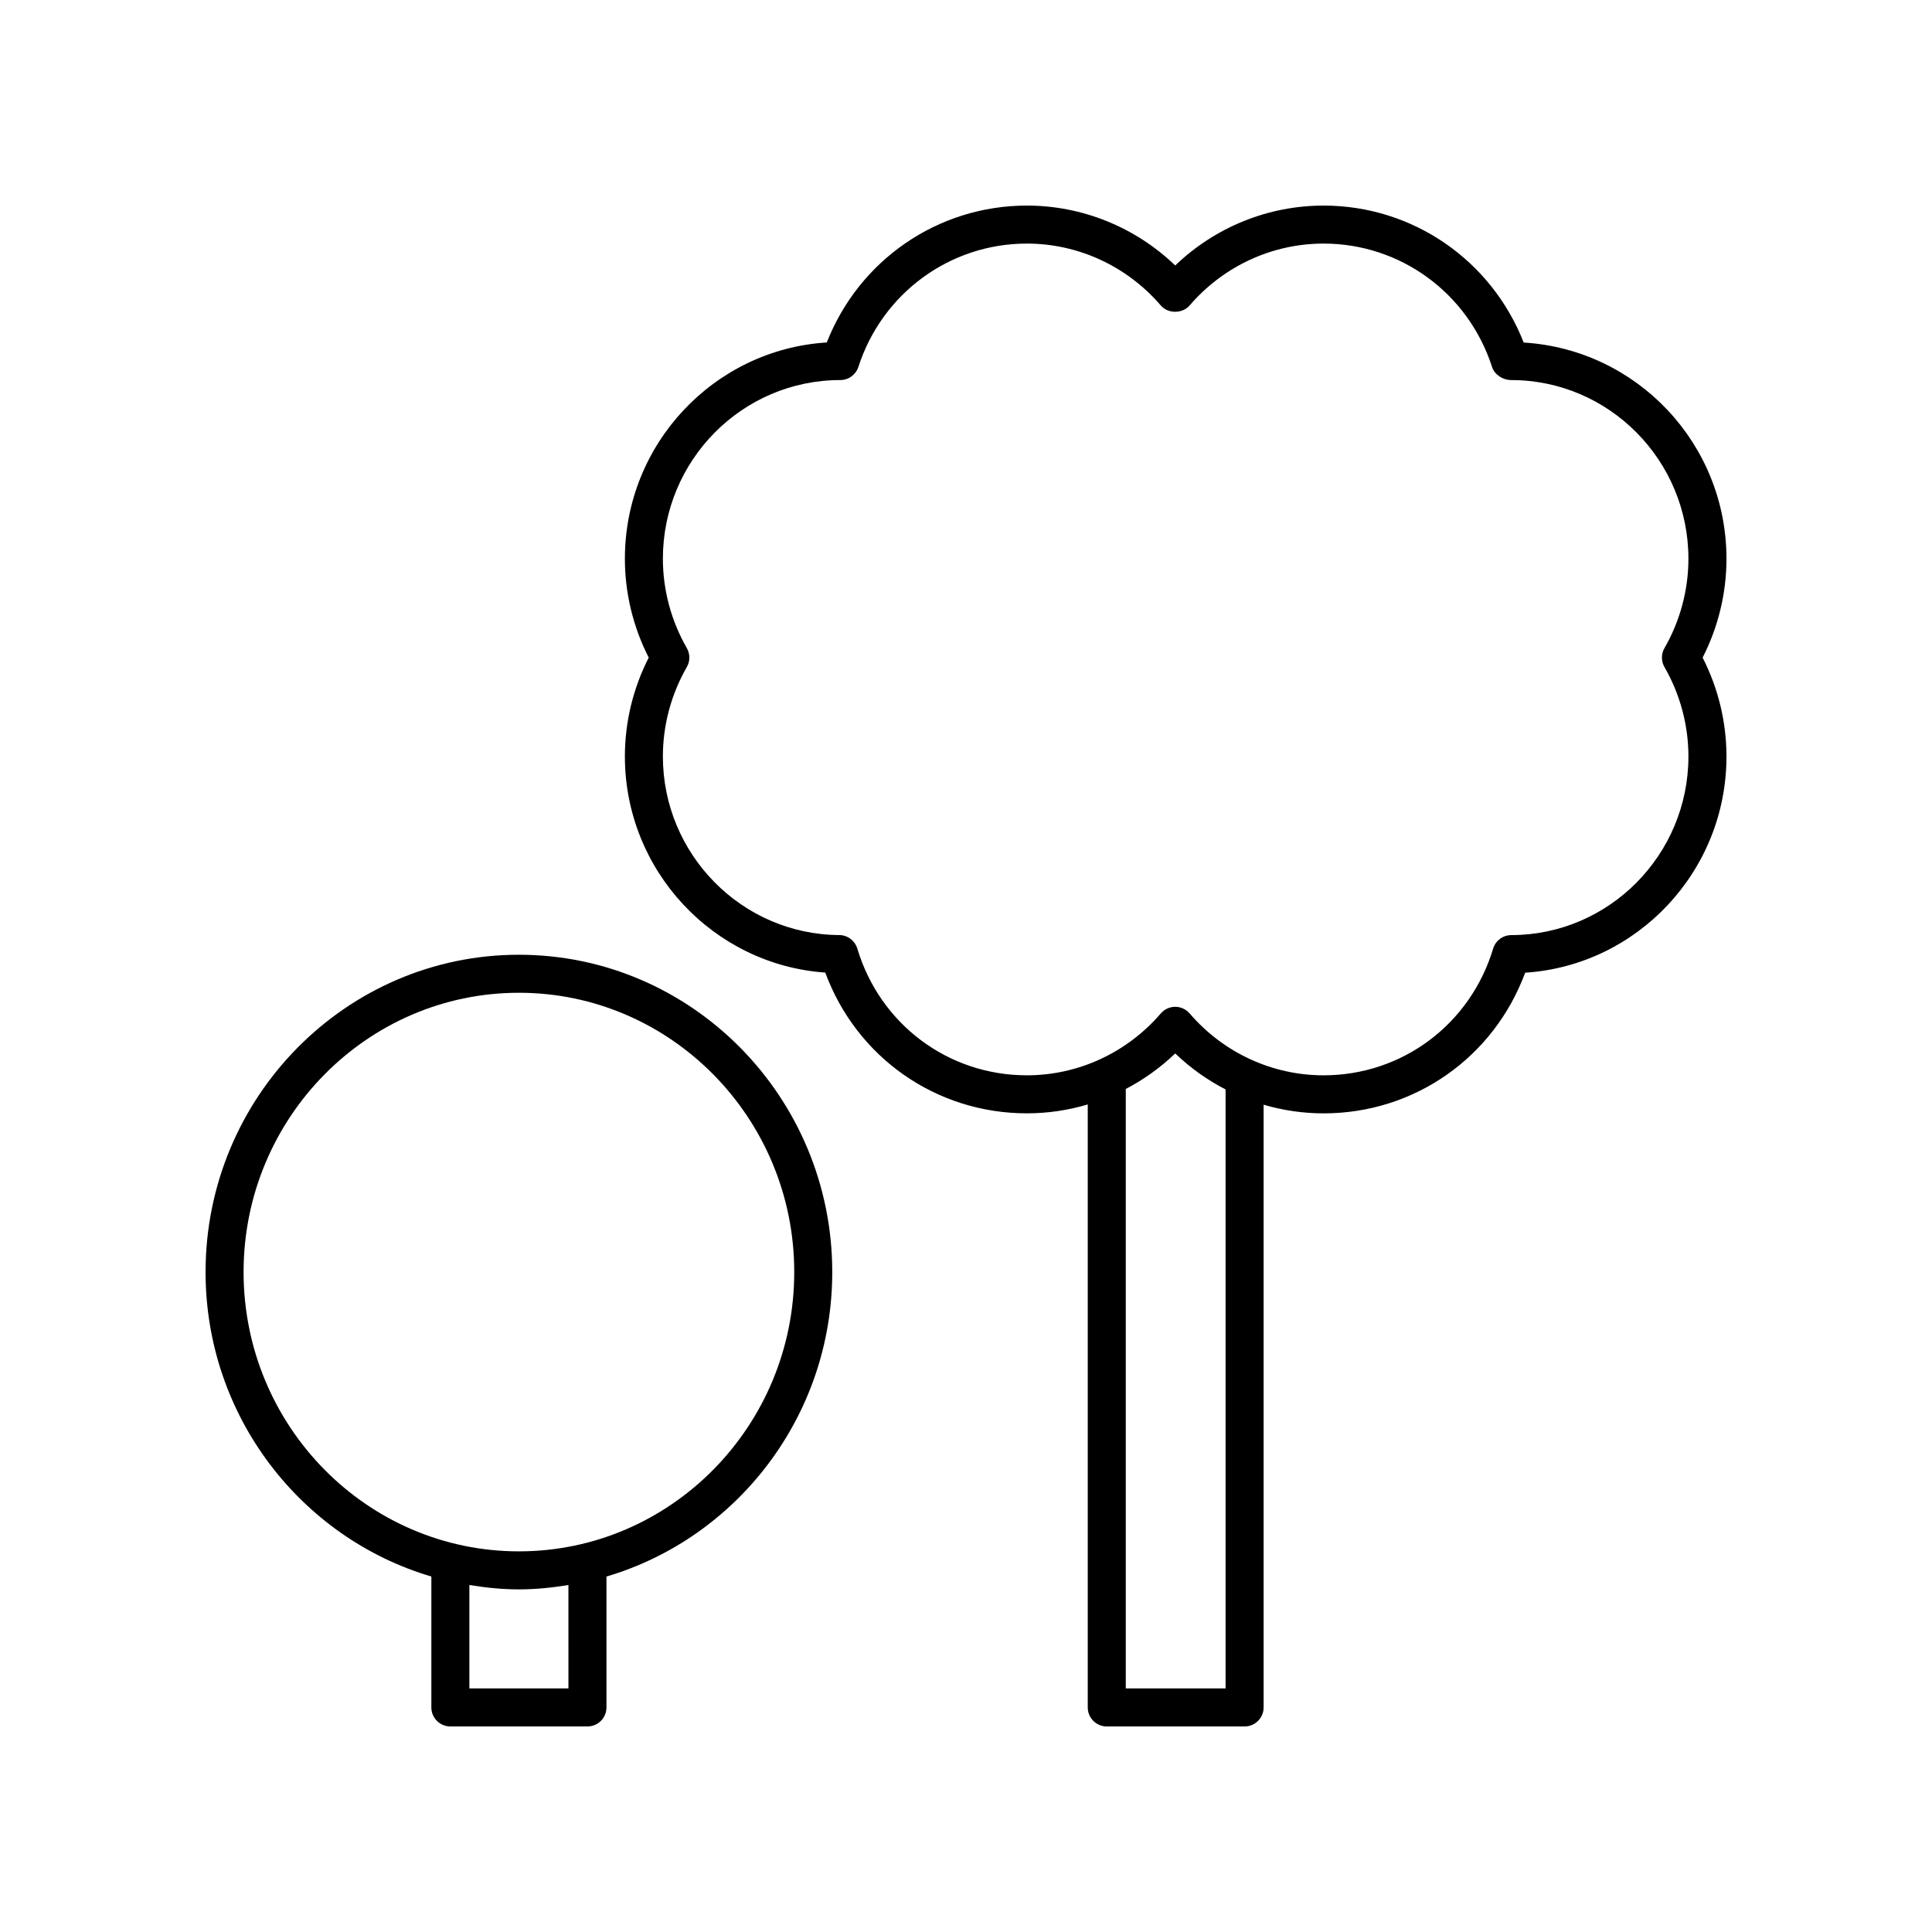
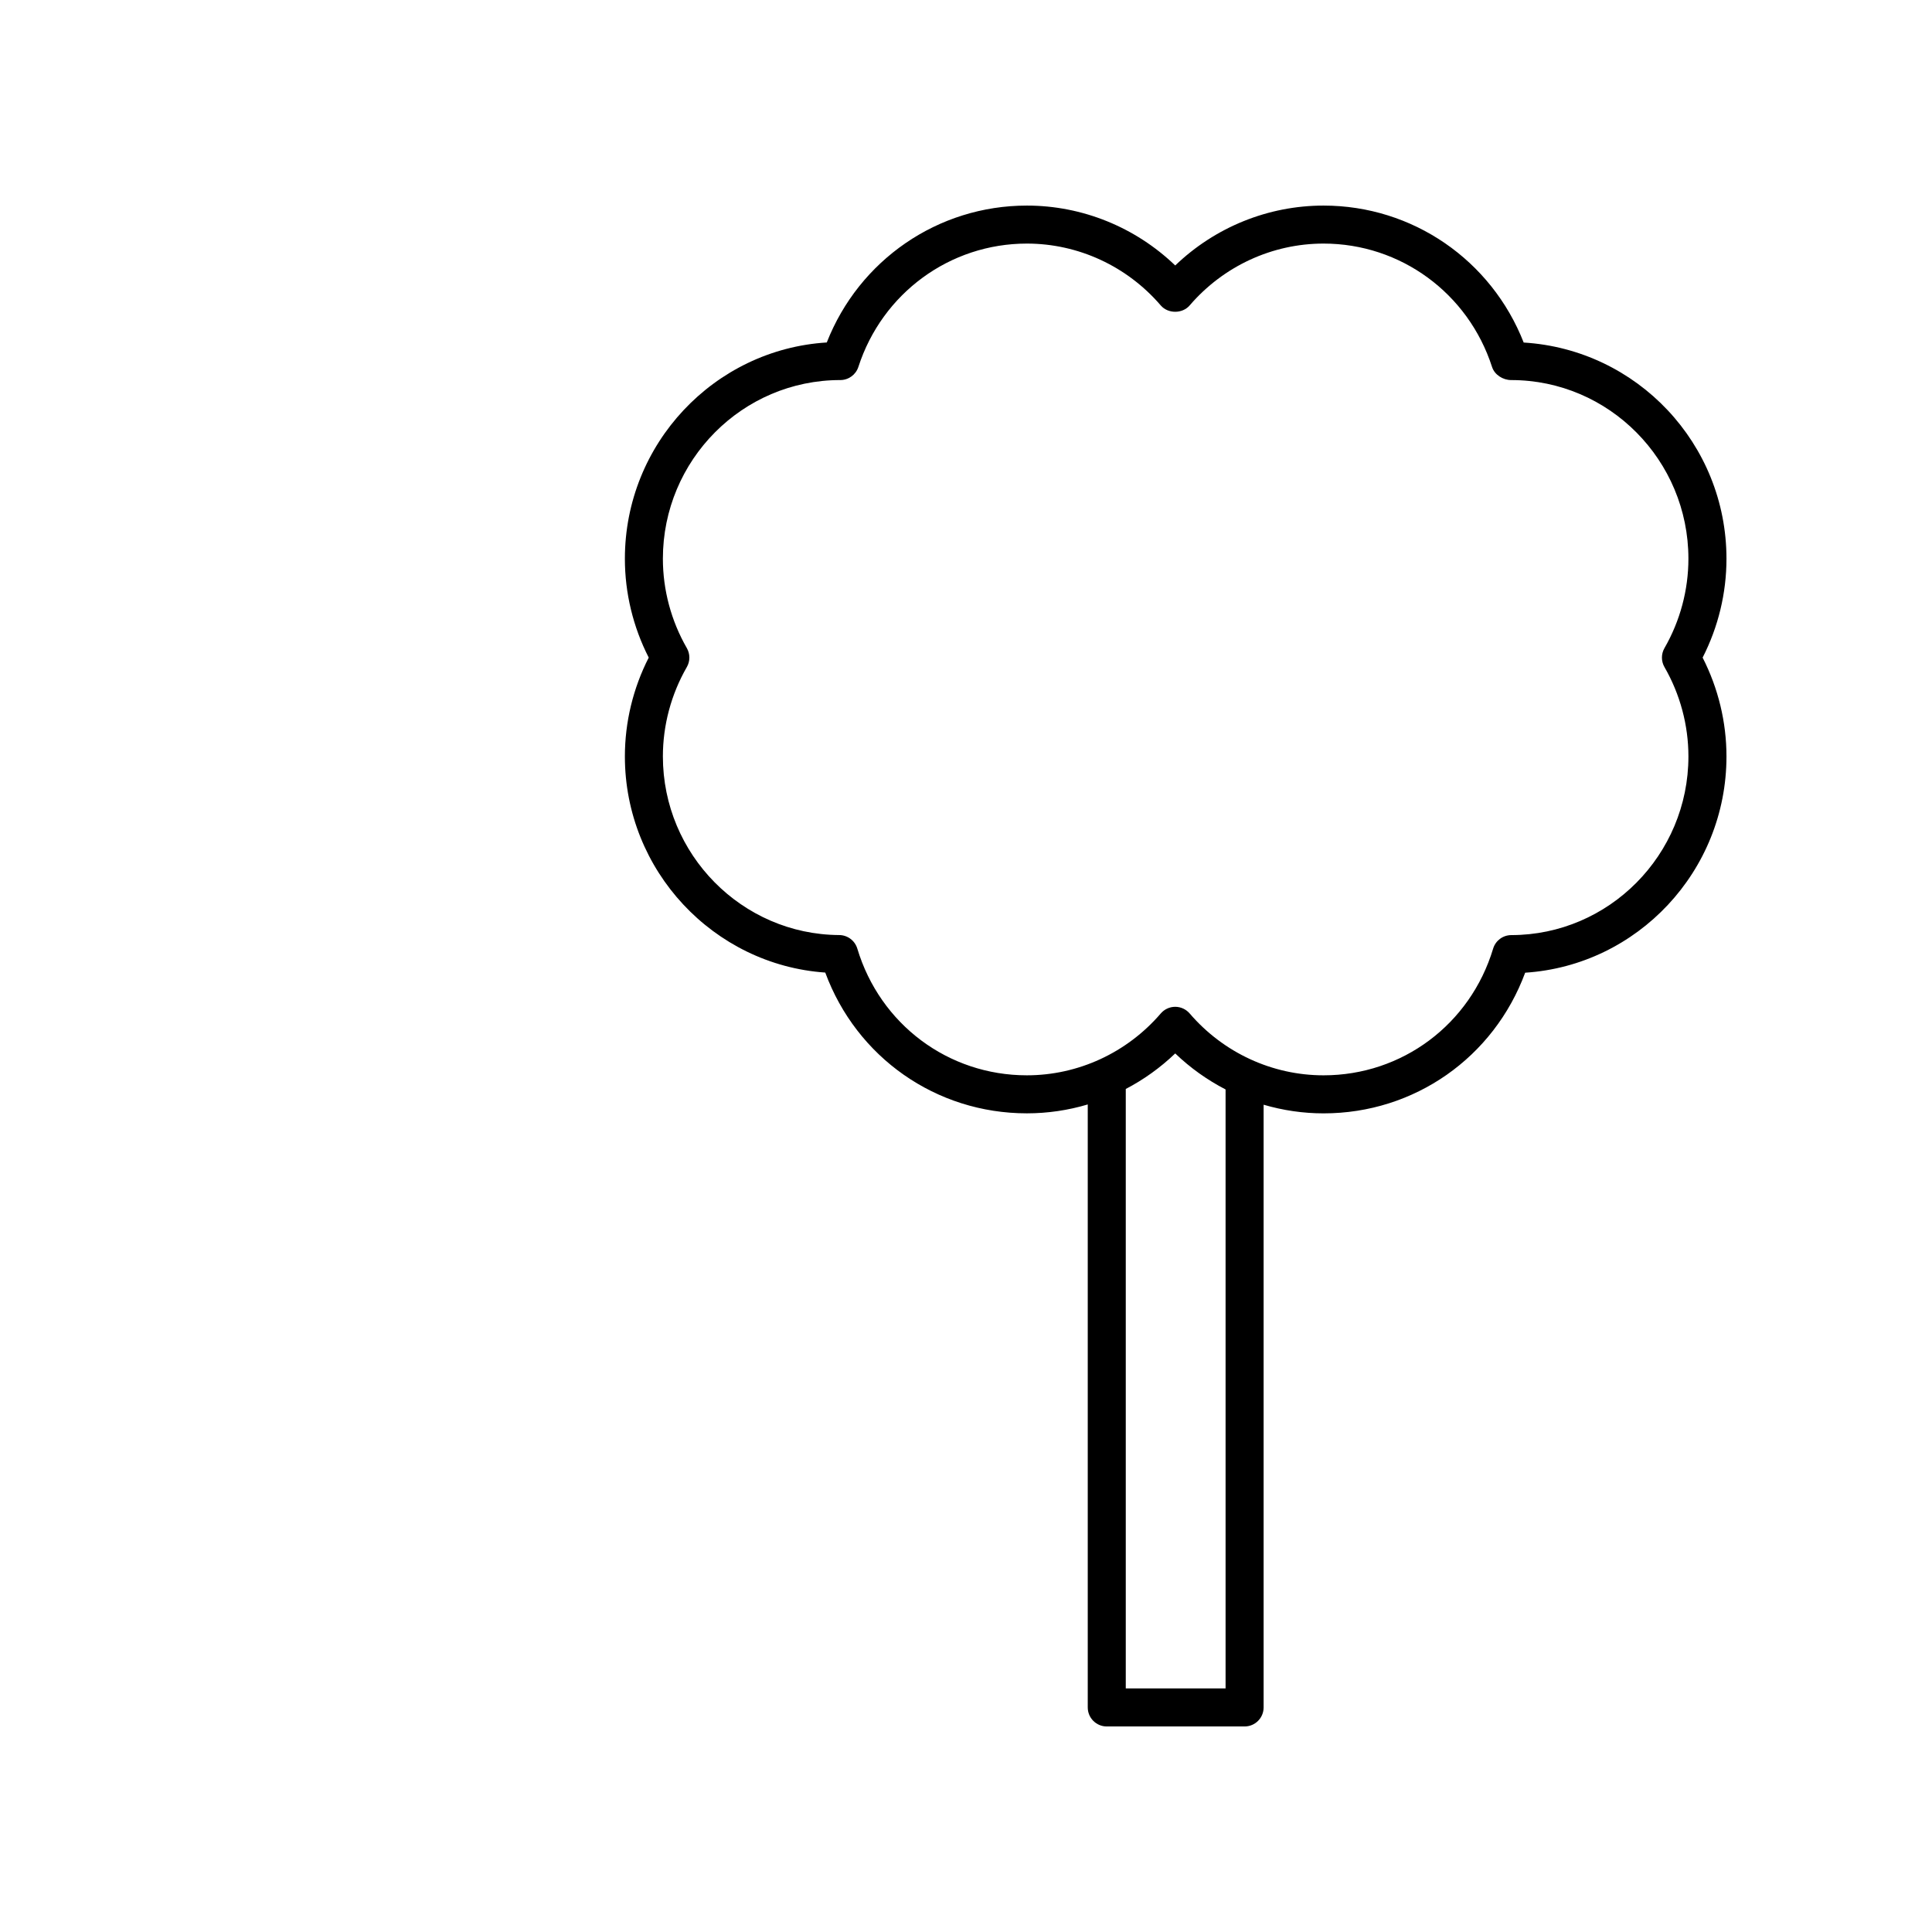
<svg xmlns="http://www.w3.org/2000/svg" fill="#000000" width="800px" height="800px" version="1.1" viewBox="144 144 512 512">
  <g>
    <path d="m547.79 234.77c-8.566-21.848-29.449-36.289-53.031-36.289-14.695 0-28.738 5.723-39.312 15.871-10.578-10.148-24.625-15.871-39.316-15.871-23.578 0-44.457 14.434-53.027 36.277-29.809 1.848-53.504 26.848-53.504 57.316 0 9.094 2.18 18.09 6.32 26.195-4.144 8.109-6.32 17.105-6.32 26.195 0 30.254 23.504 55.219 53.102 57.277 8.293 22.461 29.332 37.305 53.43 37.305 5.519 0 10.945-0.809 16.133-2.356v159.8c0 2.781 2.254 5.039 5.039 5.039h36.527c2.785 0 5.039-2.254 5.039-5.039v-159.73c5.113 1.5 10.453 2.293 15.891 2.293 24.09 0 45.121-14.832 53.422-37.277 29.734-1.93 53.348-26.902 53.348-57.309 0-9.09-2.18-18.086-6.32-26.195 4.141-8.102 6.32-17.098 6.32-26.191 0-30.465-23.68-55.465-53.738-57.305zm-79 356.68h-26.449v-158.86c4.75-2.484 9.172-5.644 13.105-9.418 4 3.84 8.5 7.039 13.344 9.543zm116.31-270.67c4.152 7.215 6.348 15.402 6.348 23.68 0 26.09-21.059 47.332-46.938 47.352-2.219 0.004-4.176 1.457-4.816 3.586-6.051 20.078-24.113 33.574-44.938 33.574-13.605 0-26.539-5.977-35.488-16.398-0.961-1.113-2.352-1.758-3.824-1.758-1.465 0-2.863 0.641-3.824 1.754-8.953 10.422-21.891 16.402-35.492 16.402-20.832 0-38.887-13.496-44.934-33.586-0.641-2.121-2.59-3.574-4.797-3.586-25.766-0.141-46.727-21.375-46.727-47.34 0-8.281 2.195-16.469 6.348-23.684 0.895-1.555 0.891-3.469-0.004-5.027-4.148-7.211-6.344-15.398-6.344-23.68 0-26.109 21.074-47.352 47.016-47.348 2.184 0 4.121-1.41 4.793-3.488 6.324-19.547 24.266-32.68 44.648-32.68 13.598 0 26.539 5.977 35.492 16.402 1.922 2.231 5.731 2.223 7.644-0.004 8.953-10.422 21.887-16.398 35.492-16.398 20.395 0 38.336 13.141 44.652 32.695 0.668 2.082 2.883 3.477 5.066 3.477 25.902-0.004 46.973 21.238 46.973 47.348 0 8.281-2.195 16.469-6.344 23.68-0.895 1.559-0.898 3.473-0.004 5.027z" />
-     <path d="m304.72 561.8c34.523-10.199 59.836-42.48 59.836-80.688 0-46.367-37.25-84.094-83.039-84.094-45.793 0-83.039 37.723-83.039 84.09 0 38.207 25.316 70.488 59.836 80.688v34.691c0 2.781 2.254 5.039 5.039 5.039h36.328c2.785 0 5.039-2.254 5.039-5.039zm-96.168-80.691c0-40.812 32.734-74.016 72.965-74.016s72.965 33.203 72.965 74.016-32.734 74.016-72.965 74.016c-40.23 0.004-72.965-33.199-72.965-74.016zm59.836 110.34v-27.402c4.285 0.695 8.648 1.156 13.125 1.156 4.477 0 8.84-0.461 13.125-1.156l0.004 27.402z" />
  </g>
</svg>